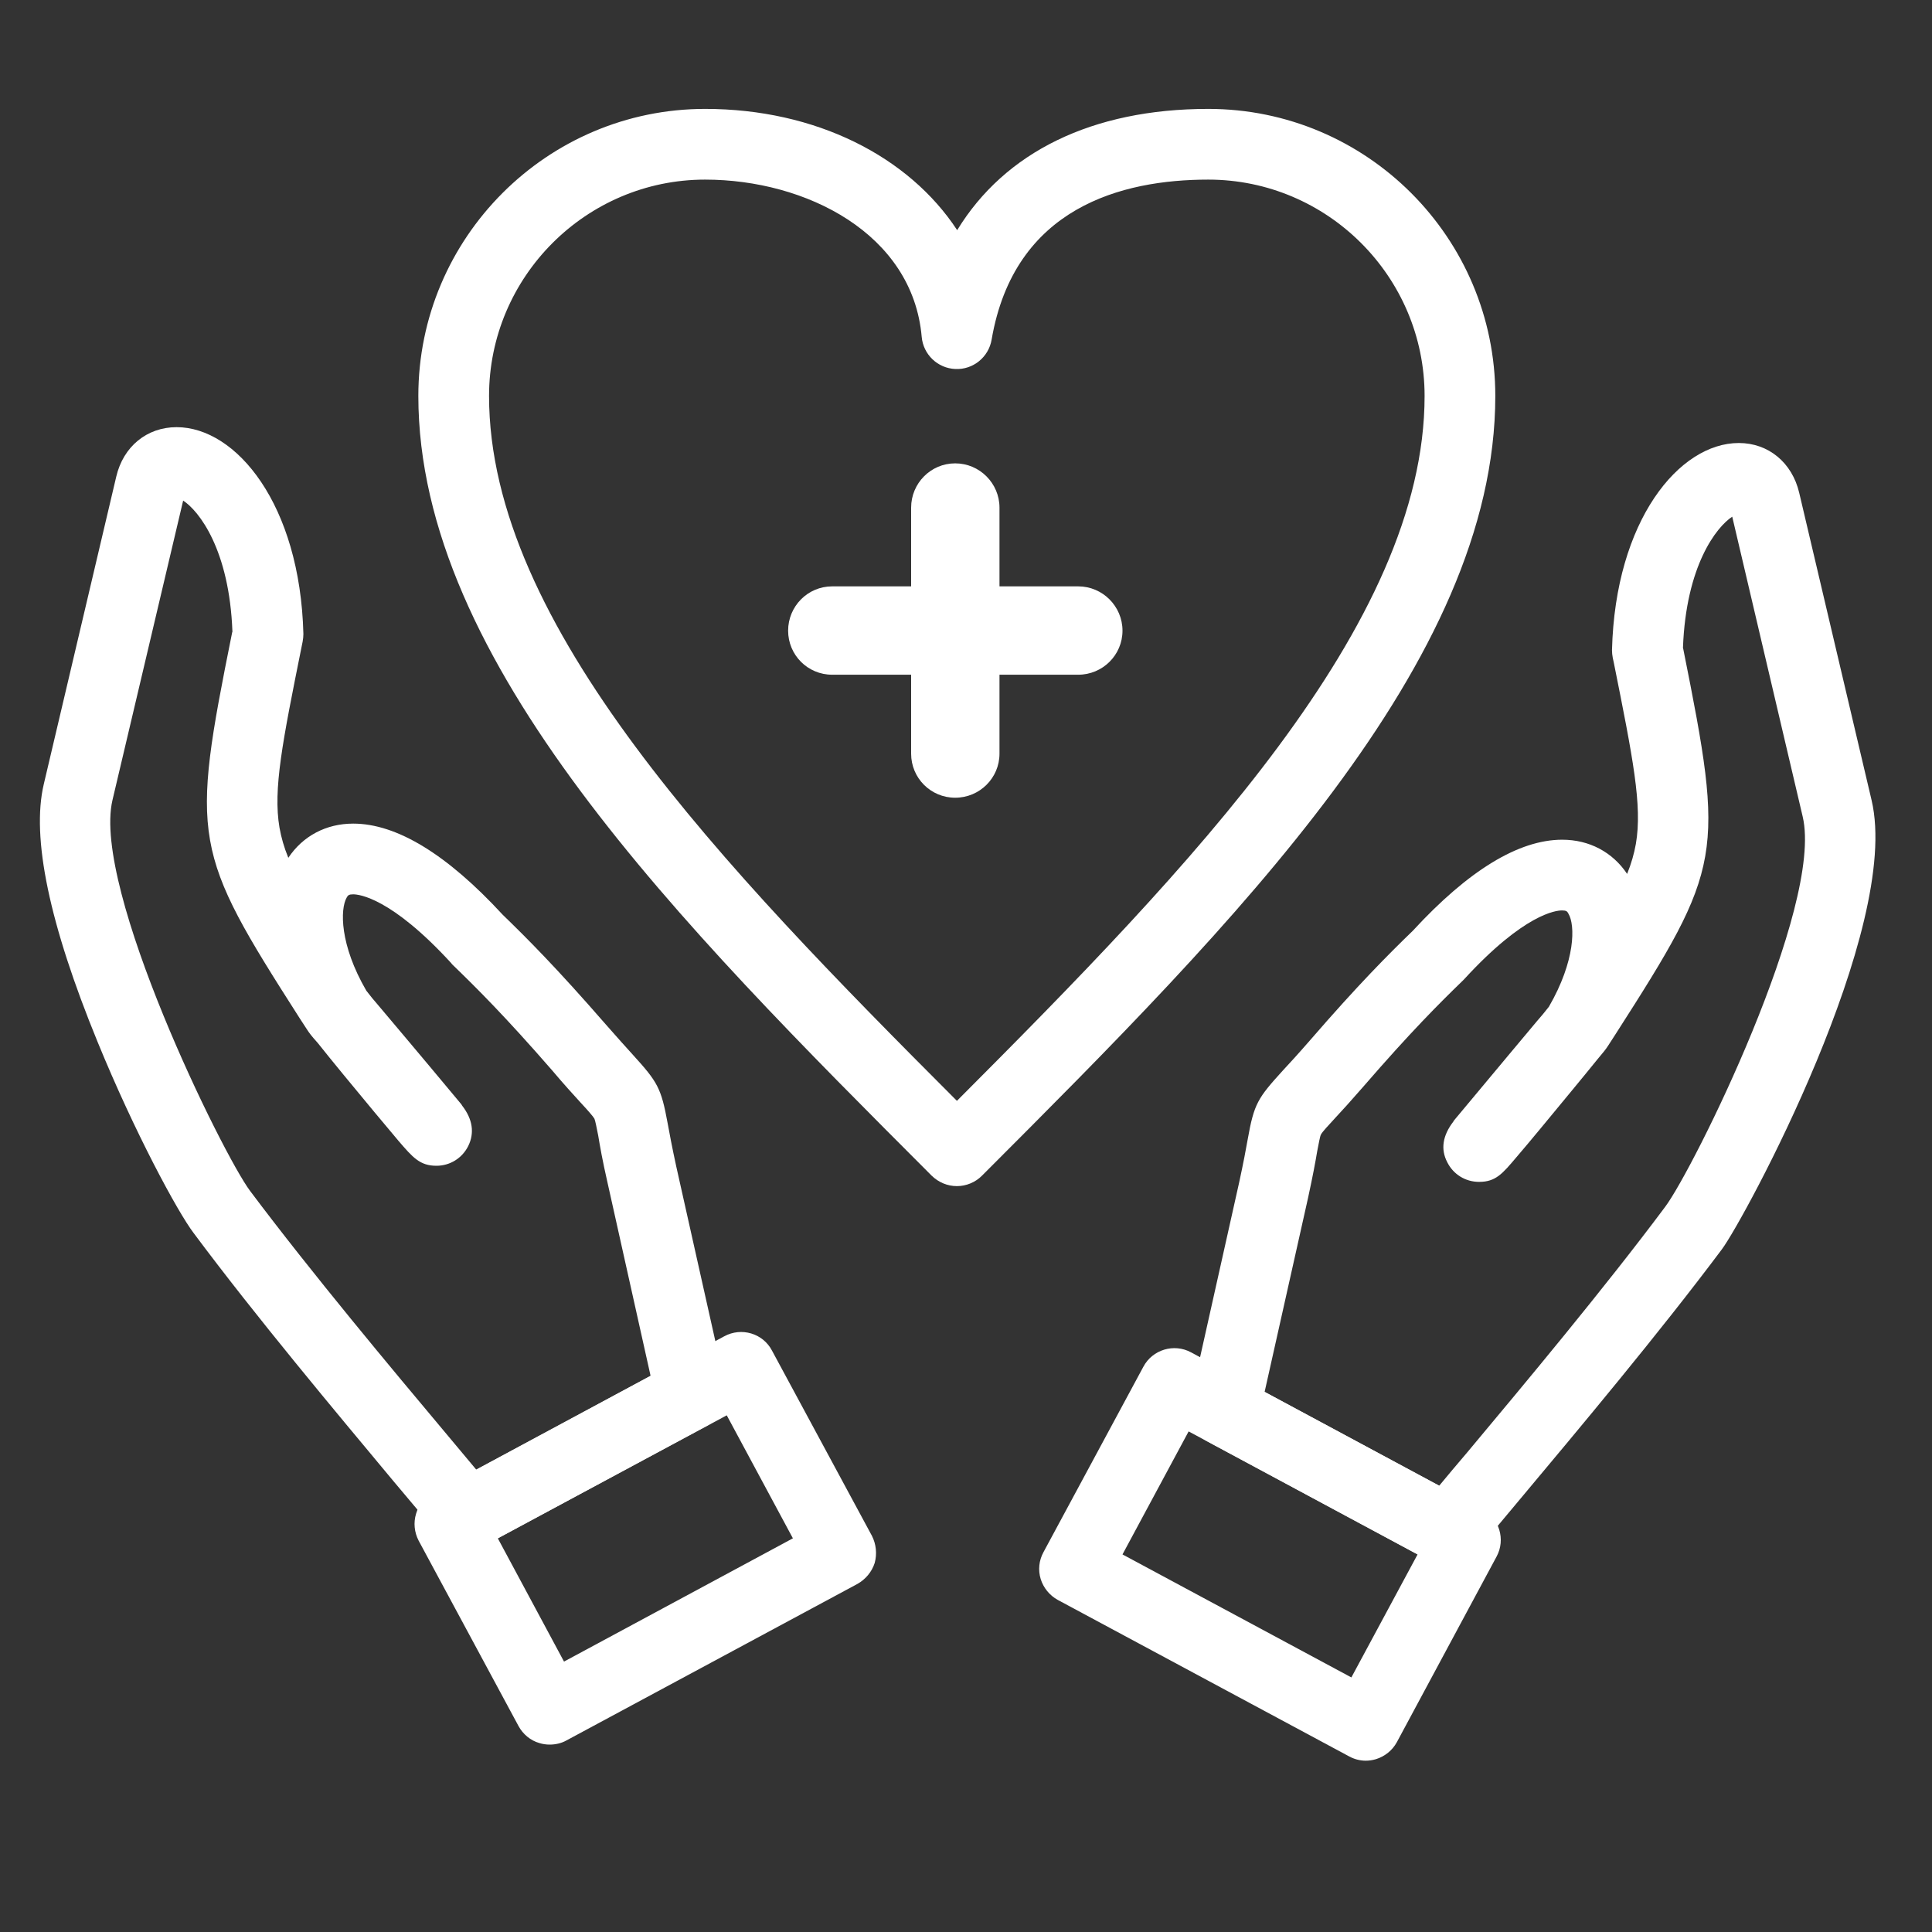
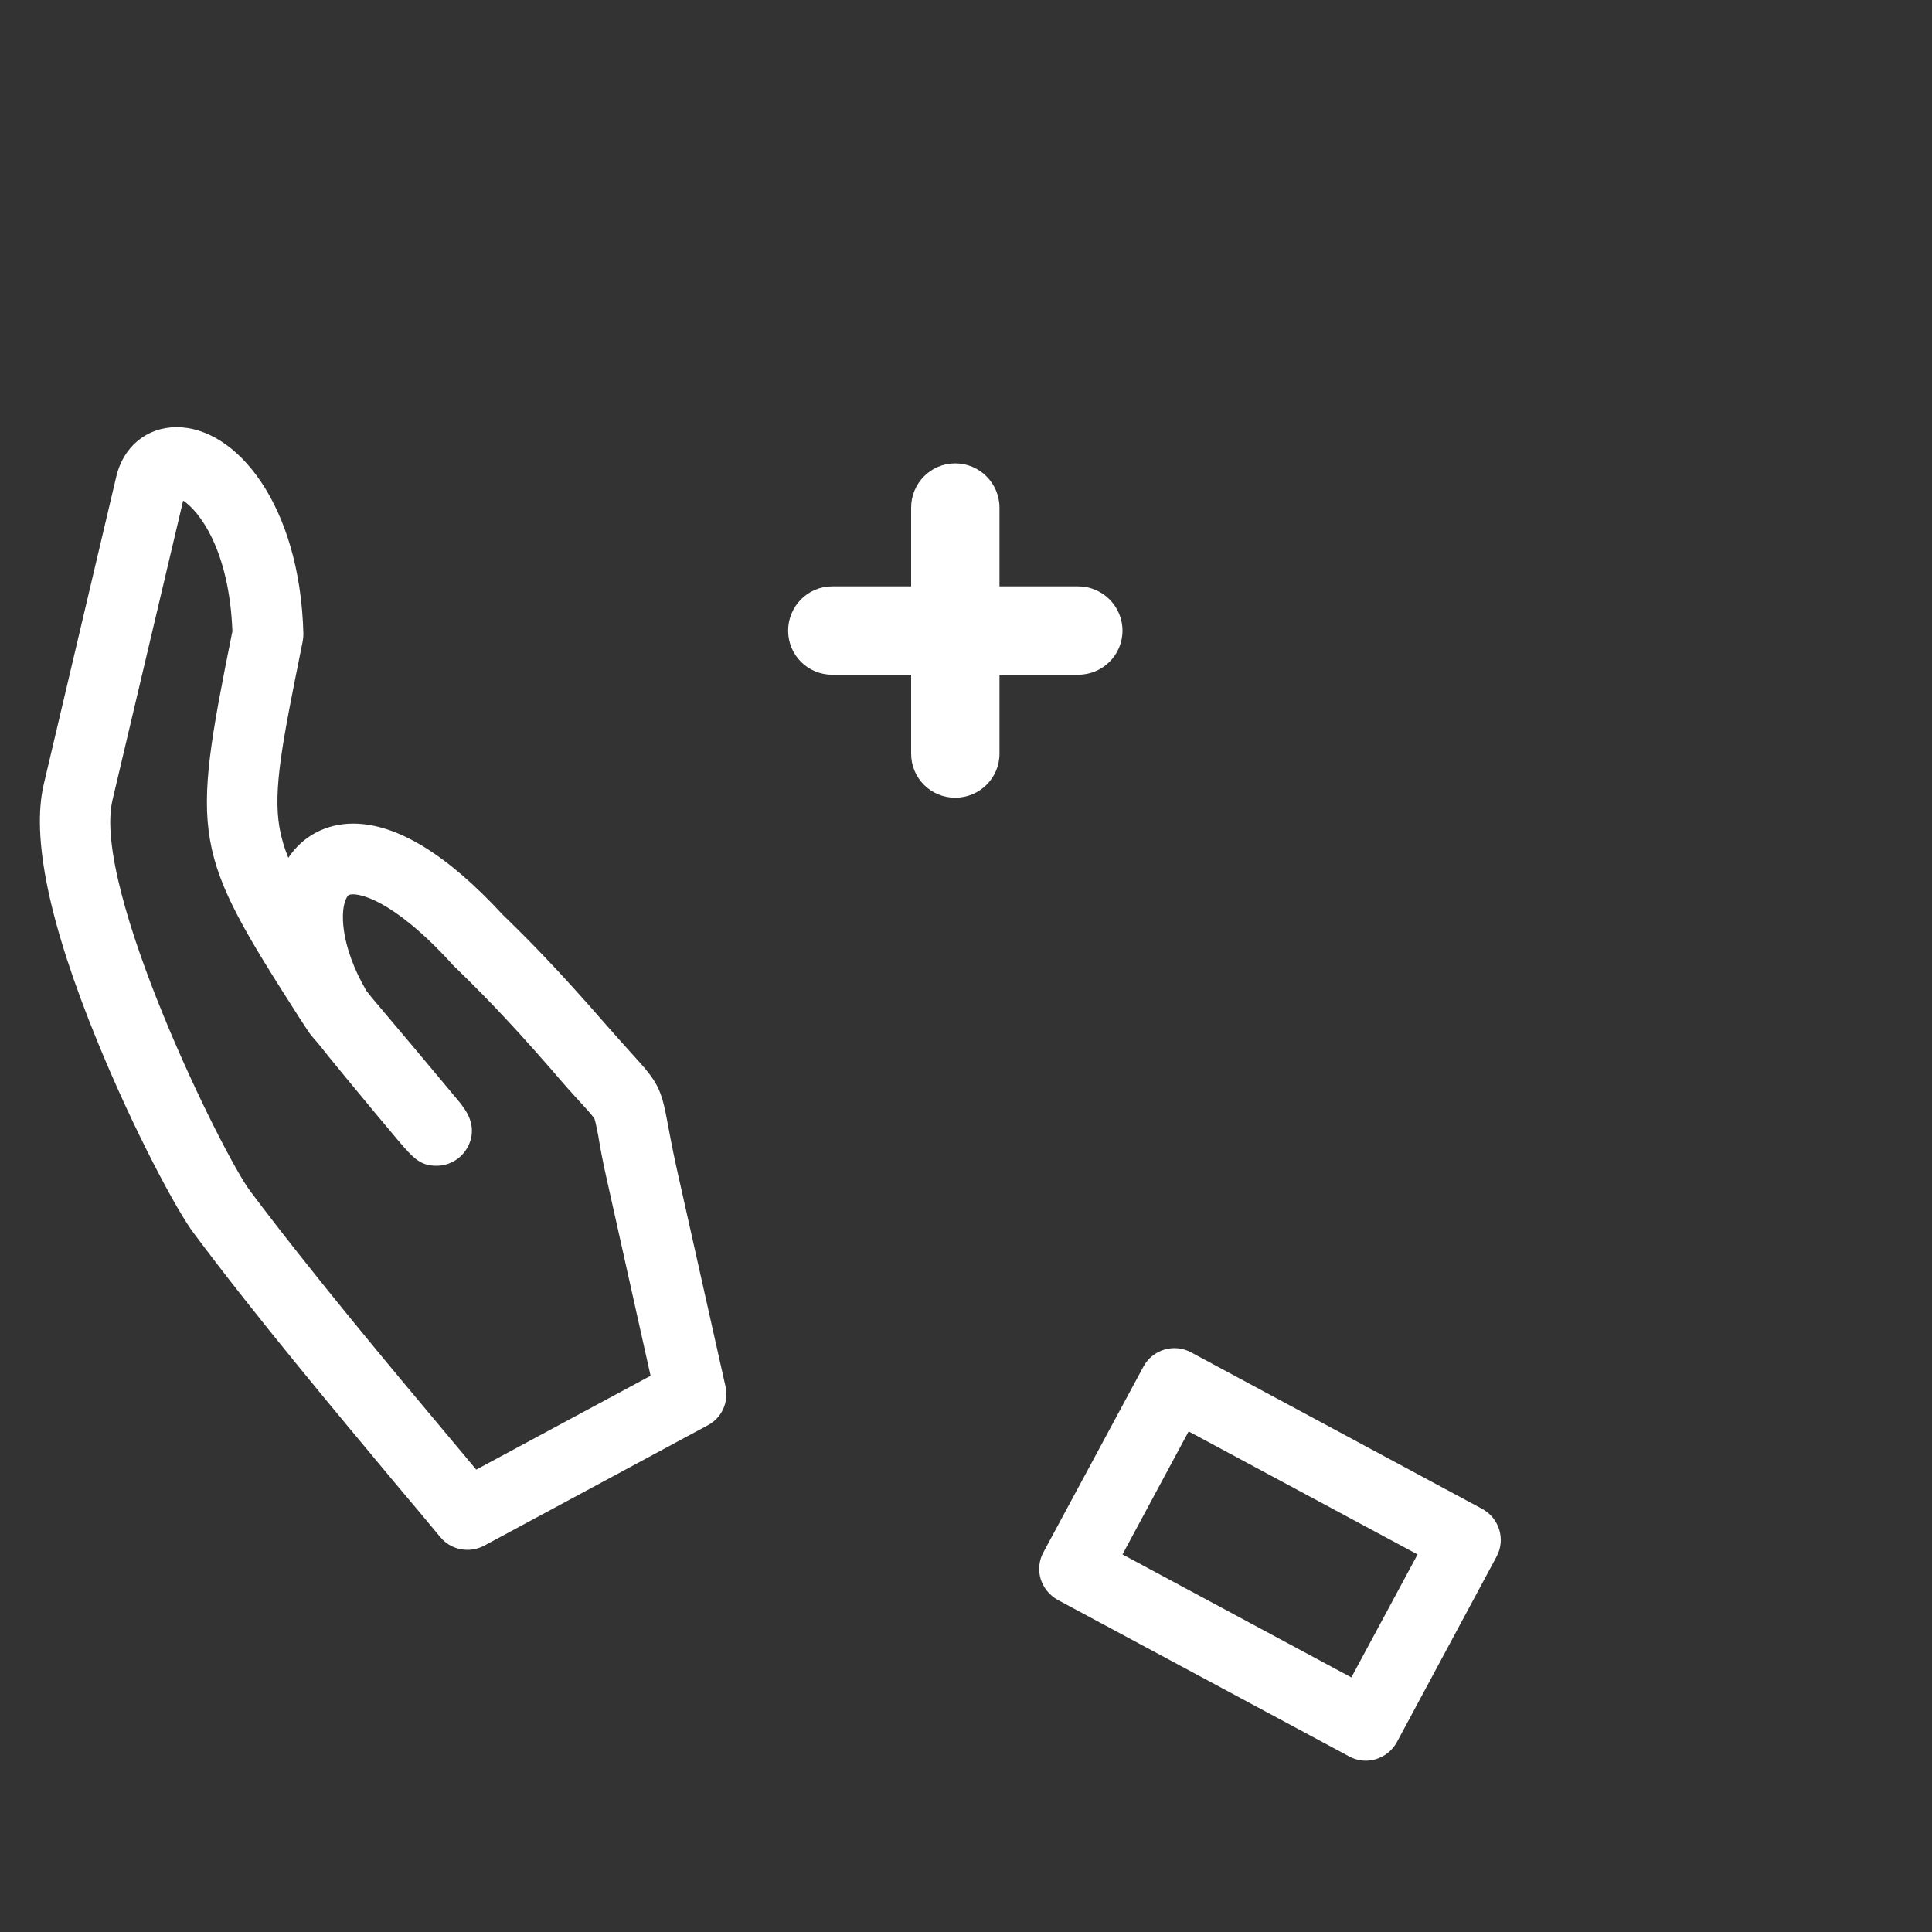
<svg xmlns="http://www.w3.org/2000/svg" width="40" zoomAndPan="magnify" viewBox="0 0 30 30" height="40" preserveAspectRatio="xMidYMid meet" version="1.0">
  <rect x="0" y="0" width="30" height="30" fill="#333333" stroke="none" />
  <defs>
    <clipPath id="351566a030">
-       <path d="M 6 1.633 L 24 1.633 L 24 19 L 6 19 Z M 6 1.633 " clip-rule="nonzero" />
-     </clipPath>
+       </clipPath>
    <clipPath id="334d3d6908">
      <path d="M 0.484 6 L 12 6 L 12 25 L 0.484 25 Z M 0.484 6 " clip-rule="nonzero" />
    </clipPath>
    <clipPath id="44e7afe7d5">
      <path d="M 6 20 L 14 20 L 14 27.762 L 6 27.762 Z M 6 20 " clip-rule="nonzero" />
    </clipPath>
    <clipPath id="5392aeff97">
      <path d="M 18 6 L 29.516 6 L 29.516 25 L 18 25 Z M 18 6 " clip-rule="nonzero" />
    </clipPath>
    <clipPath id="a210378336">
      <path d="M 16 20 L 24 20 L 24 27.762 L 16 27.762 Z M 16 20 " clip-rule="nonzero" />
    </clipPath>
  </defs>
  <g clip-path="url(#351566a030)">
-     <path fill="#ffffff" d="M 14.859 18.418 C 14.711 18.418 14.574 18.359 14.469 18.258 C 10.551 14.336 6.496 10.281 6.496 6.148 C 6.496 3.691 8.496 1.691 10.949 1.691 C 12.668 1.691 14.113 2.43 14.863 3.574 C 15.602 2.363 16.957 1.691 18.762 1.691 C 21.223 1.691 23.219 3.691 23.219 6.148 C 23.219 10.281 19.172 14.328 15.258 18.246 L 15.246 18.258 C 15.145 18.359 15.004 18.418 14.859 18.418 Z M 10.949 2.789 C 9.102 2.789 7.594 4.297 7.594 6.148 C 7.594 9.703 11.223 13.453 14.859 17.094 C 18.492 13.453 22.121 9.703 22.121 6.148 C 22.121 4.297 20.613 2.789 18.762 2.789 C 17.422 2.789 15.75 3.219 15.398 5.273 C 15.352 5.547 15.109 5.742 14.836 5.73 C 14.559 5.719 14.336 5.504 14.312 5.23 C 14.172 3.629 12.516 2.789 10.949 2.789 Z M 10.949 2.789 " fill-opacity="1" fill-rule="nonzero" />
-   </g>
+     </g>
  <path fill="#ffffff" d="M 16.742 10.477 L 12.922 10.477 C 12.543 10.477 12.238 10.172 12.238 9.793 C 12.238 9.414 12.543 9.105 12.922 9.105 L 16.742 9.105 C 17.121 9.105 17.43 9.414 17.43 9.793 C 17.43 10.172 17.121 10.477 16.742 10.477 Z M 16.742 10.477 " fill-opacity="1" fill-rule="nonzero" />
  <path fill="#ffffff" d="M 14.832 12.387 C 14.453 12.387 14.148 12.082 14.148 11.703 L 14.148 7.883 C 14.148 7.504 14.453 7.195 14.832 7.195 C 15.211 7.195 15.52 7.504 15.52 7.883 L 15.52 11.703 C 15.52 12.082 15.211 12.387 14.832 12.387 Z M 14.832 12.387 " fill-opacity="1" fill-rule="nonzero" />
  <g clip-path="url(#334d3d6908)">
    <path fill="#ffffff" d="M 7.258 24.066 C 7.098 24.066 6.941 23.996 6.836 23.867 C 6.645 23.637 6.402 23.344 6.117 23.008 C 5.219 21.93 3.98 20.453 3.008 19.148 C 2.758 18.82 2.086 17.574 1.516 16.18 C 0.766 14.352 0.484 13.004 0.68 12.176 L 1.805 7.402 C 1.914 6.934 2.281 6.633 2.742 6.633 C 3.668 6.633 4.66 7.832 4.711 9.844 C 4.711 9.883 4.707 9.922 4.699 9.965 L 4.684 10.039 C 4.387 11.516 4.238 12.258 4.34 12.852 C 4.367 13.004 4.41 13.156 4.477 13.32 C 4.703 12.98 5.066 12.789 5.484 12.789 C 6.16 12.789 6.941 13.266 7.805 14.203 C 8.184 14.57 8.648 15.035 9.402 15.902 C 9.586 16.113 9.719 16.258 9.824 16.375 C 10.211 16.801 10.266 16.891 10.367 17.441 C 10.395 17.594 10.434 17.805 10.5 18.109 L 11.266 21.531 C 11.32 21.77 11.207 22.02 10.988 22.133 L 7.52 24 C 7.438 24.043 7.348 24.066 7.258 24.066 Z M 2.844 7.773 L 1.746 12.426 C 1.426 13.801 3.461 17.93 3.883 18.492 C 4.844 19.773 6.066 21.234 6.961 22.301 C 7.117 22.488 7.266 22.664 7.395 22.82 L 10.102 21.363 L 9.43 18.348 C 9.355 18.02 9.316 17.797 9.289 17.633 C 9.266 17.516 9.242 17.395 9.23 17.371 C 9.211 17.336 9.121 17.234 9.012 17.117 C 8.906 17 8.762 16.844 8.574 16.621 C 7.84 15.777 7.391 15.332 7.027 14.98 C 7.02 14.973 7.012 14.965 7.008 14.957 C 6.074 13.938 5.574 13.887 5.484 13.887 C 5.418 13.887 5.402 13.902 5.383 13.938 C 5.281 14.117 5.273 14.668 5.688 15.383 C 5.715 15.418 5.742 15.453 5.777 15.496 L 5.84 15.57 C 6.023 15.789 6.41 16.242 7.164 17.148 C 7.168 17.156 7.172 17.16 7.176 17.168 C 7.34 17.379 7.371 17.594 7.27 17.797 C 7.176 17.984 6.988 18.102 6.777 18.102 C 6.52 18.102 6.41 17.973 6.191 17.719 C 6.094 17.602 5.957 17.438 5.805 17.258 C 5.5 16.891 5.148 16.465 4.934 16.195 C 4.836 16.086 4.801 16.039 4.766 15.984 L 4.652 15.809 C 2.988 13.207 2.957 13.039 3.605 9.82 L 3.609 9.809 C 3.562 8.535 3.09 7.934 2.844 7.773 Z M 2.844 7.773 " fill-opacity="1" fill-rule="nonzero" />
  </g>
  <g clip-path="url(#44e7afe7d5)">
-     <path fill="#ffffff" d="M 8.535 27.09 C 8.48 27.09 8.426 27.082 8.375 27.066 C 8.238 27.027 8.121 26.93 8.051 26.801 L 6.5 23.922 C 6.434 23.793 6.418 23.645 6.461 23.504 C 6.5 23.367 6.598 23.246 6.727 23.18 L 11.246 20.75 C 11.512 20.605 11.848 20.703 11.988 20.973 L 13.539 23.848 C 13.605 23.977 13.621 24.129 13.582 24.27 C 13.539 24.406 13.441 24.523 13.316 24.594 L 8.793 27.027 C 8.715 27.07 8.625 27.09 8.535 27.09 Z M 7.73 23.887 L 8.758 25.801 L 12.312 23.887 L 11.285 21.977 Z M 7.73 23.887 " fill-opacity="1" fill-rule="nonzero" />
-   </g>
+     </g>
  <g clip-path="url(#5392aeff97)">
-     <path fill="#ffffff" d="M 22.484 24.316 C 22.395 24.316 22.305 24.297 22.223 24.25 L 18.75 22.383 C 18.535 22.266 18.422 22.02 18.477 21.781 L 19.242 18.359 C 19.309 18.051 19.348 17.84 19.375 17.688 C 19.473 17.137 19.531 17.051 19.918 16.625 C 20.027 16.508 20.16 16.363 20.34 16.156 C 21.094 15.285 21.559 14.82 21.938 14.453 C 22.801 13.516 23.582 13.039 24.258 13.039 C 24.676 13.039 25.039 13.23 25.266 13.57 C 25.332 13.406 25.375 13.254 25.402 13.102 C 25.504 12.508 25.355 11.766 25.059 10.289 L 25.043 10.215 C 25.035 10.176 25.031 10.133 25.031 10.094 C 25.082 8.082 26.074 6.879 27 6.879 C 27.461 6.879 27.828 7.184 27.938 7.652 L 29.062 12.426 C 29.531 14.414 27.086 18.93 26.738 19.398 C 25.762 20.703 24.523 22.18 23.621 23.258 C 23.34 23.594 23.094 23.887 22.906 24.117 C 22.801 24.246 22.645 24.316 22.484 24.316 Z M 19.637 21.613 L 22.348 23.07 C 22.477 22.914 22.621 22.742 22.781 22.555 C 23.676 21.484 24.898 20.023 25.855 18.742 C 26.293 18.16 28.32 14.07 27.992 12.68 L 26.898 8.023 C 26.652 8.184 26.18 8.785 26.133 10.059 L 26.137 10.074 C 26.781 13.289 26.754 13.457 25.086 16.059 L 24.973 16.234 C 24.938 16.289 24.898 16.34 24.805 16.449 C 24.594 16.711 24.25 17.125 23.934 17.508 C 23.785 17.688 23.648 17.852 23.547 17.969 C 23.332 18.223 23.227 18.352 22.969 18.352 C 22.965 18.352 22.965 18.352 22.965 18.352 C 22.754 18.352 22.566 18.234 22.473 18.047 C 22.367 17.844 22.402 17.633 22.566 17.418 C 22.57 17.41 22.574 17.406 22.578 17.398 C 23.293 16.539 23.668 16.094 23.867 15.855 L 23.957 15.75 C 23.992 15.707 24.023 15.668 24.051 15.633 C 24.465 14.918 24.461 14.367 24.355 14.188 C 24.336 14.152 24.324 14.137 24.254 14.137 C 24.164 14.137 23.668 14.188 22.734 15.207 C 22.727 15.215 22.719 15.223 22.711 15.23 C 22.348 15.582 21.902 16.027 21.168 16.875 C 20.977 17.094 20.836 17.25 20.73 17.363 C 20.625 17.477 20.527 17.582 20.512 17.617 C 20.496 17.641 20.477 17.762 20.453 17.879 C 20.426 18.043 20.383 18.27 20.312 18.598 Z M 19.637 21.613 " fill-opacity="1" fill-rule="nonzero" />
-   </g>
+     </g>
  <g clip-path="url(#a210378336)">
    <path fill="#ffffff" d="M 21.207 27.34 C 21.117 27.34 21.027 27.316 20.949 27.273 L 16.426 24.844 C 16.297 24.773 16.203 24.656 16.16 24.52 C 16.117 24.379 16.133 24.23 16.203 24.102 L 17.754 21.223 C 17.895 20.957 18.23 20.855 18.496 21 L 23.016 23.43 C 23.281 23.574 23.383 23.906 23.238 24.172 L 21.691 27.051 C 21.621 27.18 21.504 27.273 21.367 27.316 C 21.312 27.332 21.262 27.34 21.207 27.34 Z M 17.43 24.137 L 20.984 26.047 L 22.012 24.137 L 18.457 22.227 Z M 17.43 24.137 " fill-opacity="1" fill-rule="nonzero" />
  </g>
</svg>